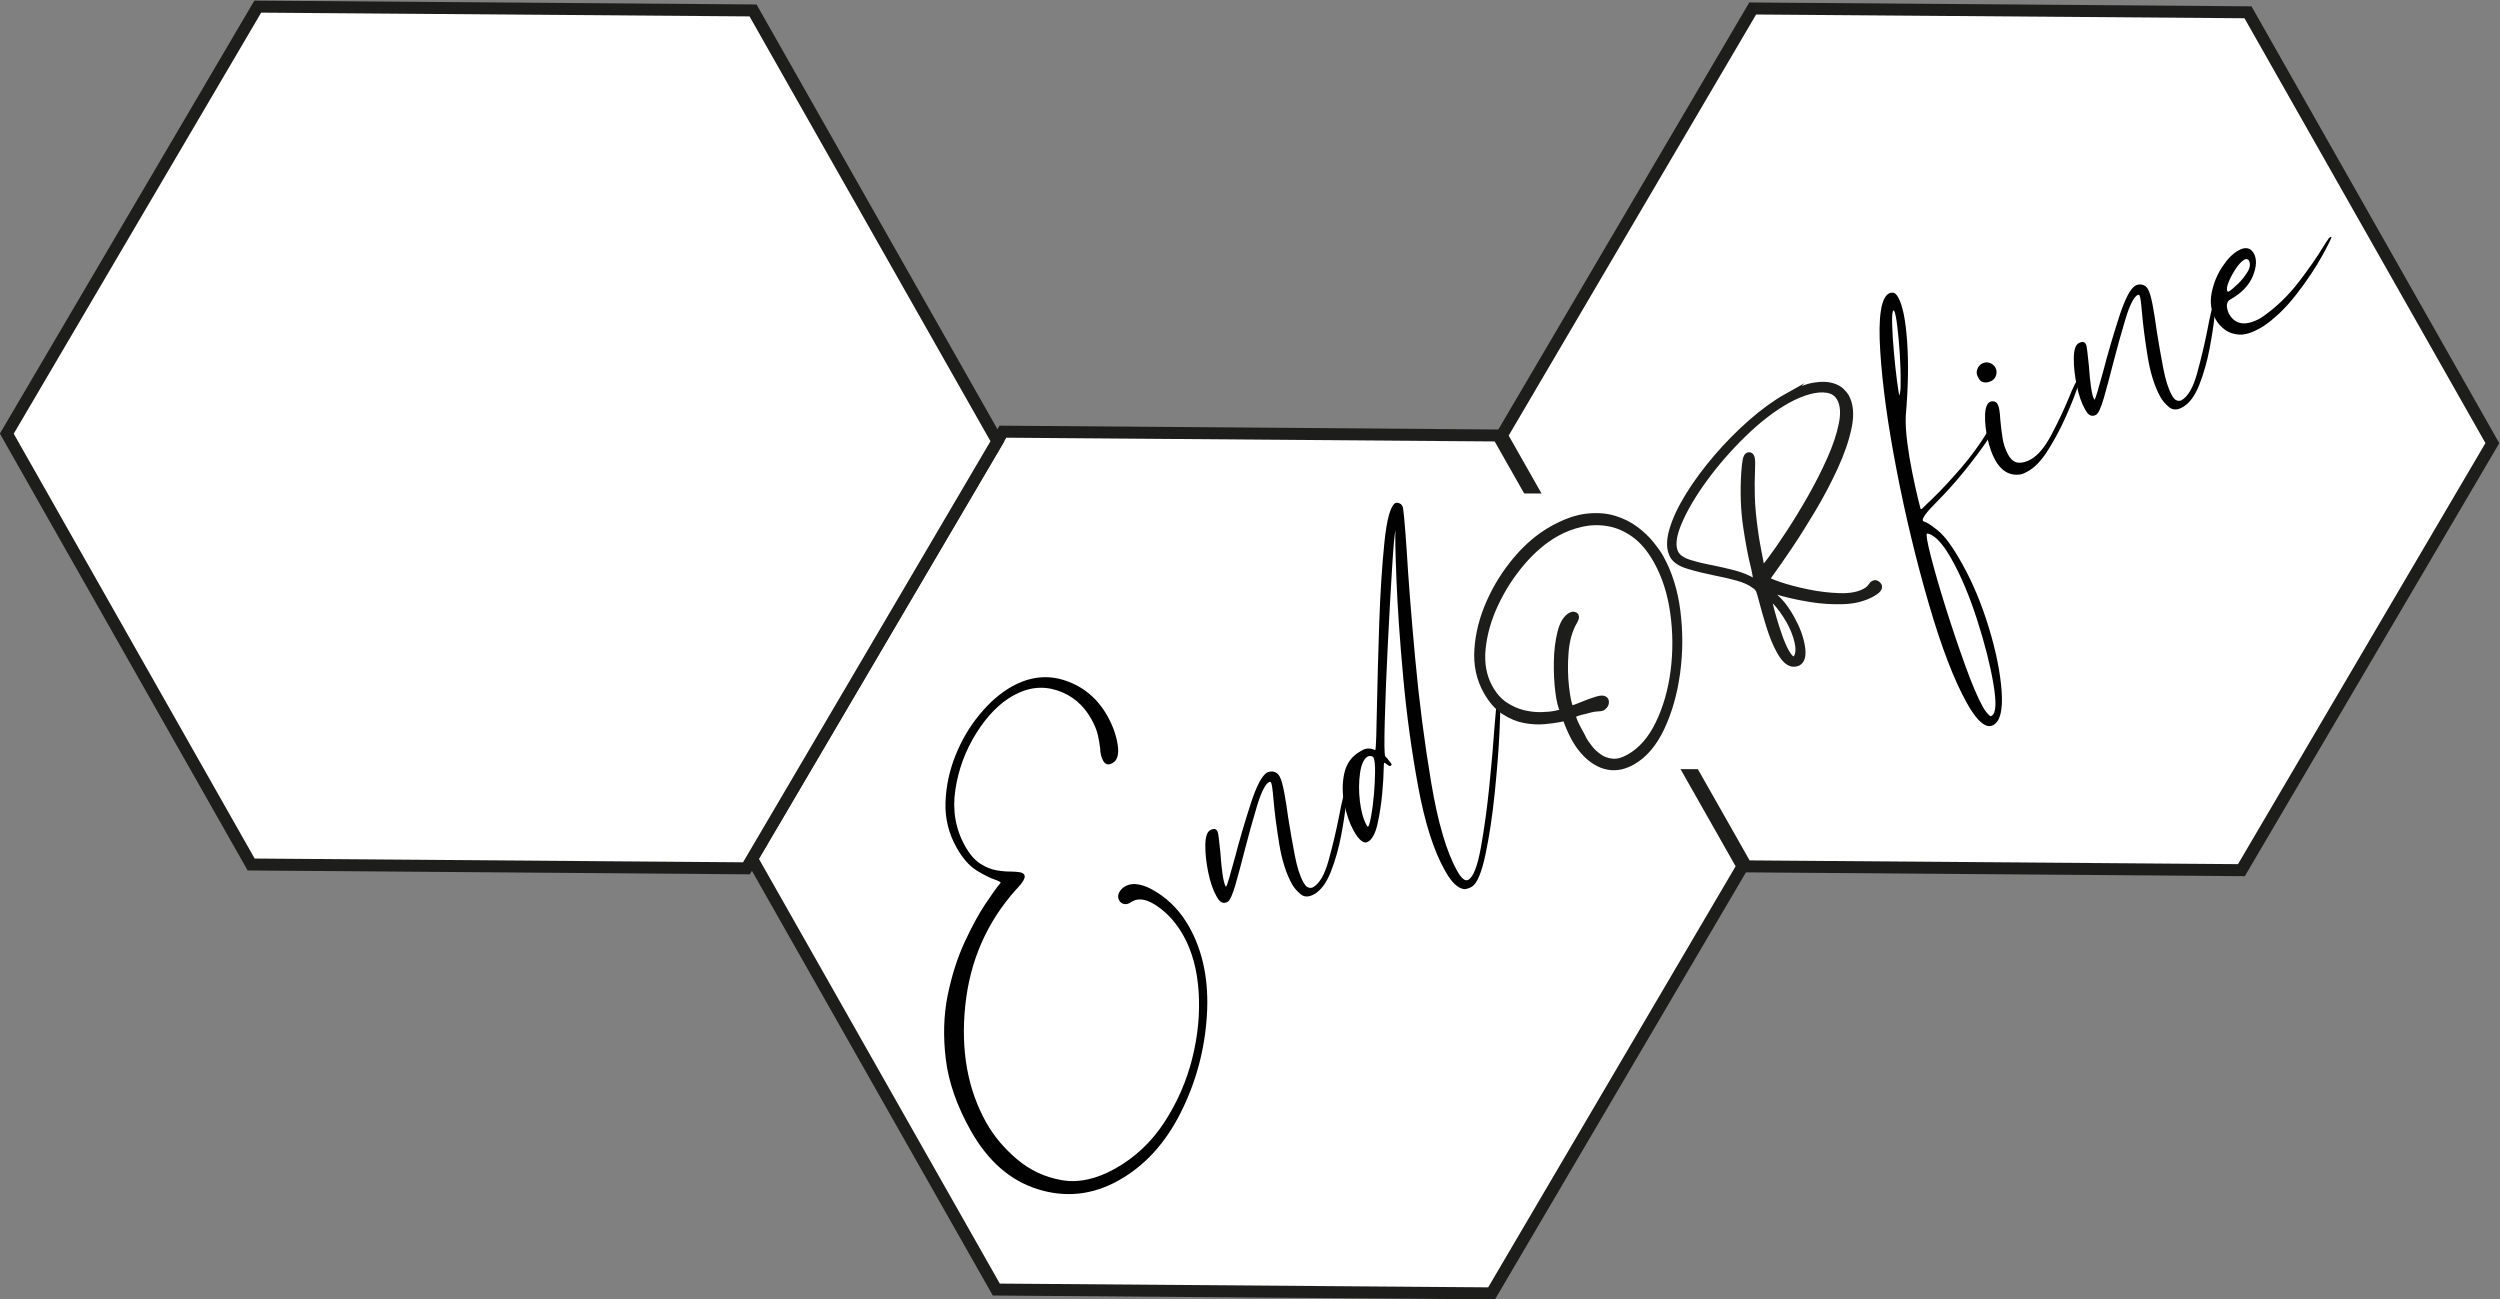
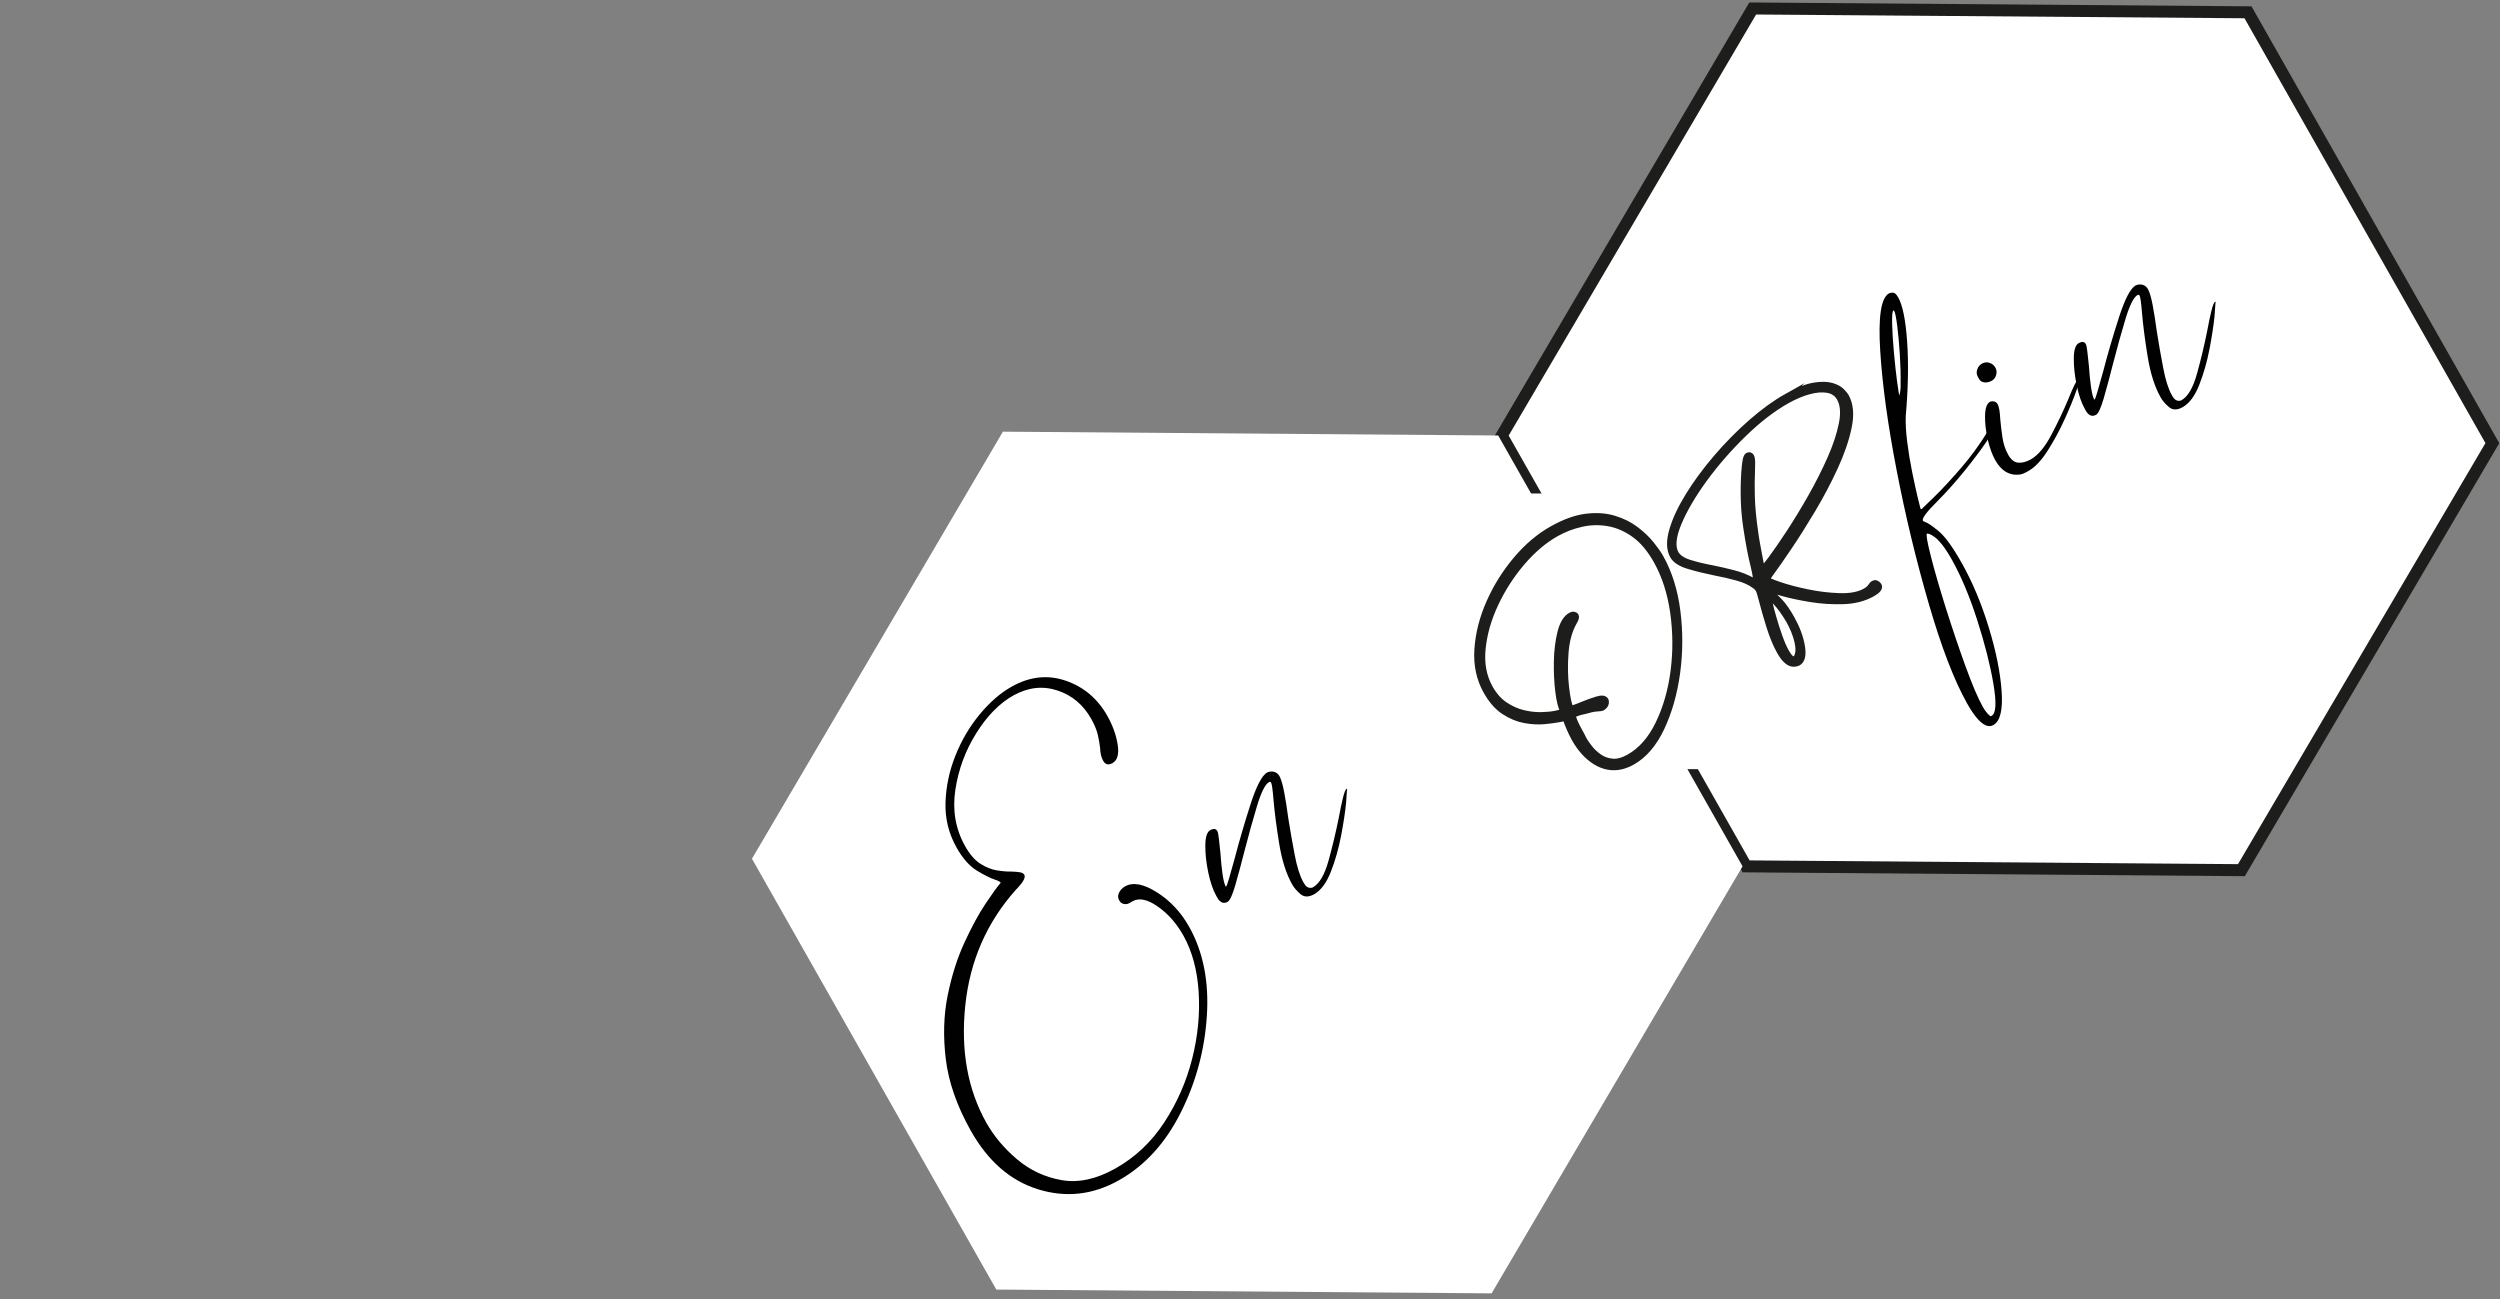
<svg xmlns="http://www.w3.org/2000/svg" id="svg498" width="278.122" height="144.523" viewBox="0 0 278.122 144.523">
  <rect x="0" y="0" width="278.122" height="144.523" fill="#808080" stroke="none" />
  <defs id="defs502">
    <clipPath id="clipPath540">
      <path d="M 0,297.638 H 297.638 V 0 H 0 Z" id="path538" />
    </clipPath>
  </defs>
  <g id="g506" transform="matrix(1.333,0,0,-1.333,-53.22,270.687)">
    <g id="g508" transform="translate(226.987,130.444)">
      <path d="M 0,0 -41.336,0.318 -61.729,36.275 -40.786,71.914 0.55,71.596 20.943,35.639 Z" style="fill:#ffffff;fill-opacity:1;fill-rule:nonzero;stroke:none" id="path510" />
    </g>
    <g id="g512" transform="translate(226.987,130.444)">
      <path d="M 0,0 -41.336,0.318 -61.729,36.275 -40.786,71.914 0.55,71.596 20.943,35.639 Z" style="fill:none;stroke:#1d1d1c;stroke-width:1;stroke-linecap:butt;stroke-linejoin:miter;stroke-miterlimit:10;stroke-dasharray:none;stroke-opacity:1" id="path514" />
    </g>
    <g id="g516" transform="translate(164.41,95.125)">
      <path d="M 0,0 -41.336,0.318 -61.729,36.274 -40.786,71.914 0.55,71.596 20.943,35.64 Z" style="fill:#ffffff;fill-opacity:1;fill-rule:nonzero;stroke:none" id="path518" />
    </g>
    <g id="g520" transform="translate(164.41,95.125)">
-       <path d="M 0,0 -41.336,0.318 -61.729,36.274 -40.786,71.914 0.55,71.596 20.943,35.64 Z" style="fill:none;stroke:#1d1d1c;stroke-width:1;stroke-linecap:butt;stroke-linejoin:miter;stroke-miterlimit:10;stroke-dasharray:none;stroke-opacity:1" id="path522" />
-     </g>
+       </g>
    <g id="g524" transform="translate(102.222,130.599)">
-       <path d="M 0,0 -41.336,0.318 -61.729,36.275 -40.785,71.914 0.55,71.596 20.943,35.639 Z" style="fill:#ffffff;fill-opacity:1;fill-rule:nonzero;stroke:none" id="path526" />
-     </g>
+       </g>
    <g id="g528" transform="translate(102.222,130.599)">
-       <path d="M 0,0 -41.336,0.318 -61.729,36.275 -40.785,71.914 0.55,71.596 20.943,35.639 Z" style="fill:none;stroke:#1d1d1c;stroke-width:1;stroke-linecap:butt;stroke-linejoin:miter;stroke-miterlimit:10;stroke-dasharray:none;stroke-opacity:1" id="path530" />
-     </g>
+       </g>
    <path d="m 185.408,139.375 h -22.006 v 22.006 h 22.006 z" style="fill:#ffffff;fill-opacity:1;fill-rule:nonzero;stroke:#ffffff;stroke-width:1;stroke-linecap:butt;stroke-linejoin:miter;stroke-miterlimit:10;stroke-dasharray:none;stroke-opacity:1" id="path532" />
    <g id="g534">
      <g id="g536" clip-path="url(#clipPath540)">
        <g id="g542" transform="translate(120.932,108.723)">
          <path d="m 0,0 c -1.15,2.053 -1.842,4.034 -2.073,5.947 -0.231,1.911 -0.177,3.693 0.16,5.342 0.338,1.649 0.809,3.126 1.414,4.43 0.604,1.304 1.186,2.374 1.746,3.208 0.56,0.833 0.944,1.37 1.156,1.613 l 0.109,0.136 c -0.042,0.074 -0.2,0.159 -0.476,0.252 -0.392,0.127 -0.899,0.38 -1.521,0.76 -0.622,0.382 -1.187,1.025 -1.694,1.929 -0.655,1.167 -0.961,2.418 -0.918,3.754 0.043,1.336 0.32,2.641 0.829,3.916 0.51,1.276 1.185,2.423 2.026,3.439 0.841,1.016 1.731,1.788 2.673,2.316 1.506,0.845 3.011,1.007 4.514,0.489 1.503,-0.518 2.662,-1.503 3.475,-2.951 0.443,-0.791 0.727,-1.585 0.852,-2.381 0.125,-0.797 -0.02,-1.31 -0.434,-1.543 -0.339,-0.189 -0.598,-0.125 -0.777,0.196 -0.159,0.282 -0.243,0.63 -0.253,1.046 -0.035,0.327 -0.099,0.693 -0.19,1.1 -0.092,0.406 -0.275,0.855 -0.55,1.344 C 9.403,35.527 8.457,36.32 7.23,36.722 6.003,37.123 4.777,36.98 3.554,36.294 2.405,35.649 1.377,34.603 0.471,33.154 c -0.908,-1.45 -1.491,-3.025 -1.747,-4.729 -0.258,-1.704 0.014,-3.272 0.817,-4.702 0.38,-0.678 0.802,-1.164 1.266,-1.462 0.463,-0.296 0.925,-0.483 1.388,-0.557 0.463,-0.075 0.878,-0.109 1.244,-0.1 C 3.69,21.596 3.912,21.577 4.102,21.548 4.291,21.518 4.418,21.447 4.481,21.334 4.608,21.107 4.371,20.691 3.772,20.083 1.341,17.357 -0.067,14.131 -0.45,10.402 -0.834,6.673 -0.249,3.424 1.303,0.656 c 0.634,-1.13 1.491,-2.152 2.574,-3.067 1.082,-0.915 2.322,-1.493 3.721,-1.737 1.398,-0.244 2.888,0.079 4.47,0.965 1.657,0.93 3.02,2.216 4.093,3.856 1.072,1.64 1.848,3.412 2.328,5.314 0.48,1.904 0.659,3.768 0.539,5.594 -0.12,1.824 -0.545,3.388 -1.274,4.687 -0.569,1.015 -1.282,1.823 -2.137,2.419 -0.854,0.598 -1.555,0.745 -2.101,0.438 l -0.311,-0.174 c -0.113,-0.063 -0.252,-0.08 -0.417,-0.05 -0.166,0.032 -0.297,0.132 -0.392,0.301 -0.116,0.207 -0.119,0.422 -0.008,0.645 0.11,0.221 0.278,0.397 0.504,0.524 0.659,0.369 1.544,0.203 2.654,-0.498 1.111,-0.701 2.01,-1.662 2.696,-2.887 1.162,-2.071 1.653,-4.537 1.475,-7.395 C 19.538,6.731 18.81,4.027 17.529,1.478 16.249,-1.071 14.525,-2.954 12.36,-4.168 10.195,-5.383 7.952,-5.631 5.633,-4.915 3.313,-4.198 1.437,-2.561 0,0" style="fill:#010101;fill-opacity:1;fill-rule:nonzero;stroke:none" id="path544" />
        </g>
        <g id="g546" transform="translate(152.311,137.233)">
          <path d="M 0,0 C 0.019,0.011 0.034,0.007 0.044,-0.012 L 0.061,-0.04 0.032,-0.057 c -0.004,-0.126 -0.03,-0.499 -0.077,-1.12 -0.079,-0.786 -0.219,-1.705 -0.42,-2.759 -0.202,-1.052 -0.485,-2.047 -0.851,-2.983 -0.367,-0.935 -0.832,-1.562 -1.397,-1.879 -0.452,-0.254 -0.832,-0.249 -1.139,0.012 -0.307,0.262 -0.54,0.533 -0.698,0.815 -0.496,0.885 -0.857,2.025 -1.083,3.421 -0.225,1.395 -0.383,2.612 -0.471,3.653 -0.068,0.826 -0.133,1.296 -0.197,1.41 -0.042,0.075 -0.101,0.091 -0.177,0.049 -0.32,-0.179 -0.655,-0.849 -1.006,-2.011 -0.35,-1.162 -0.697,-2.408 -1.039,-3.739 -0.278,-1.095 -0.535,-2.05 -0.771,-2.864 -0.237,-0.812 -0.449,-1.273 -0.638,-1.379 -0.339,-0.189 -0.629,-0.068 -0.872,0.365 l -0.079,0.141 c -0.274,0.489 -0.496,1.14 -0.665,1.947 -0.169,0.809 -0.251,1.562 -0.245,2.258 0.005,0.697 0.14,1.117 0.404,1.265 0.283,0.159 0.481,0.136 0.597,-0.071 0.054,-0.095 0.098,-0.319 0.134,-0.669 0.036,-0.351 0.079,-0.747 0.129,-1.19 0.038,-0.597 0.093,-1.16 0.167,-1.688 0.074,-0.529 0.163,-0.887 0.268,-1.074 l 0.016,-0.03 c 0.057,0.032 0.147,0.269 0.27,0.709 0.125,0.442 0.282,0.999 0.472,1.676 0.376,1.448 0.813,2.942 1.31,4.483 0.496,1.541 0.962,2.432 1.395,2.675 0.198,0.087 0.394,0.104 0.584,0.051 0.191,-0.054 0.34,-0.176 0.445,-0.363 0.137,-0.245 0.267,-0.686 0.389,-1.323 0.122,-0.637 0.236,-1.359 0.342,-2.166 0.165,-1.044 0.345,-2.071 0.538,-3.076 0.192,-1.006 0.431,-1.762 0.716,-2.27 0.127,-0.227 0.243,-0.366 0.346,-0.42 0.104,-0.053 0.197,-0.074 0.279,-0.066 0.081,0.008 0.141,0.023 0.179,0.044 0.546,0.306 0.984,1.059 1.313,2.26 0.33,1.199 0.612,2.384 0.847,3.555 0.122,0.663 0.239,1.217 0.348,1.662 C -0.196,-0.301 -0.094,-0.053 0,0" style="fill:#010101;fill-opacity:1;fill-rule:nonzero;stroke:none" id="path548" />
        </g>
        <g id="g550" transform="translate(154.113,134.086)">
-           <path d="M 0,0 C 0.064,0.062 0.146,0.348 0.242,0.86 0.338,1.372 0.416,1.973 0.476,2.661 0.535,3.351 0.567,3.988 0.573,4.572 0.579,5.157 0.534,5.558 0.437,5.776 0.375,5.841 0.298,5.879 0.206,5.889 0.114,5.898 0.03,5.883 -0.045,5.84 -0.365,5.66 -0.577,5.201 -0.683,4.462 -0.788,3.722 -0.792,2.935 -0.693,2.099 -0.596,1.262 -0.405,0.59 -0.12,0.081 -0.078,0.007 -0.038,-0.021 0,0 m 10.737,10.18 c 0.057,0.031 0.118,0.052 0.185,0.066 0.03,-0.008 0.047,-0.017 0.053,-0.027 0.004,-0.009 0.012,-0.023 0.023,-0.042 C 11.04,10.102 11.026,9.333 10.956,7.869 10.885,6.408 10.754,4.732 10.563,2.844 10.373,0.953 10.114,-0.769 9.787,-2.326 9.459,-3.882 9.07,-4.788 8.619,-5.042 8.431,-5.147 8.23,-5.209 8.019,-5.229 7.484,-5.158 6.963,-4.67 6.456,-3.766 l -0.079,0.14 C 5.458,-1.987 4.723,0.328 4.17,3.322 3.617,6.316 3.198,9.379 2.915,12.511 2.63,15.643 2.443,18.358 2.354,20.661 2.264,22.96 2.237,24.32 2.276,24.738 2.202,24.473 2.106,23.417 1.992,21.571 1.876,19.724 1.759,17.616 1.639,15.249 1.52,12.88 1.435,10.758 1.383,8.888 1.332,7.014 1.344,6.012 1.417,5.881 1.449,5.824 1.515,5.75 1.616,5.657 1.658,5.582 1.71,5.513 1.771,5.448 1.832,5.383 1.879,5.322 1.91,5.267 1.921,5.247 1.932,5.229 1.941,5.21 1.952,5.191 1.953,5.167 1.945,5.139 L 1.917,5.122 C 1.909,5.092 1.895,5.072 1.876,5.062 1.839,5.04 1.785,5.049 1.716,5.083 1.646,5.118 1.586,5.158 1.536,5.205 1.485,5.251 1.442,5.283 1.408,5.301 1.374,5.317 1.347,5.321 1.328,5.312 1.309,5.301 1.297,5.145 1.292,4.846 1.288,4.323 1.246,3.626 1.167,2.752 1.087,1.879 0.958,1.038 0.779,0.233 0.601,-0.573 0.332,-1.076 -0.026,-1.276 -0.365,-1.467 -0.762,-1.156 -1.216,-0.348 -1.543,0.236 -1.8,0.971 -1.987,1.855 -2.174,2.74 -2.179,3.598 -2,4.428 c 0.178,0.83 0.634,1.451 1.368,1.862 l 0.17,0.096 c 0.301,0.169 0.649,0.166 1.044,-0.008 0.037,0.02 0.066,0.378 0.087,1.069 0.02,0.692 0.042,1.614 0.064,2.765 0.04,2.002 0.103,4.251 0.187,6.749 0.084,2.497 0.226,4.736 0.428,6.717 0.2,1.982 0.508,3.088 0.923,3.32 0.104,0.034 0.212,0.028 0.327,-0.02 0.112,-0.048 0.201,-0.128 0.264,-0.241 0.075,-0.132 0.191,-1.378 0.352,-3.738 0.145,-2.467 0.383,-5.472 0.71,-9.012 0.328,-3.541 0.771,-6.98 1.331,-10.316 0.559,-3.337 1.283,-5.796 2.17,-7.376 0.358,-0.641 0.67,-0.888 0.933,-0.739 0.414,0.231 0.763,1.131 1.046,2.702 0.284,1.569 0.52,3.299 0.711,5.187 0.19,1.889 0.331,3.502 0.422,4.84 0.096,1.242 0.162,1.873 0.2,1.895" style="fill:#010101;fill-opacity:1;fill-rule:nonzero;stroke:none" id="path552" />
-         </g>
+           </g>
        <g id="g554" transform="translate(175.872,139.867)">
          <path d="m 0,0 c 1.015,0.569 1.837,1.505 2.465,2.808 0.63,1.3 1.05,2.762 1.26,4.387 0.209,1.623 0.198,3.251 -0.033,4.886 -0.23,1.633 -0.693,3.069 -1.387,4.308 -0.543,0.968 -1.159,1.7 -1.847,2.196 -0.688,0.496 -1.409,0.811 -2.164,0.944 -0.754,0.134 -1.504,0.117 -2.249,-0.05 -0.745,-0.167 -1.444,-0.432 -2.096,-0.797 -1.015,-0.57 -1.97,-1.378 -2.865,-2.424 -0.894,-1.048 -1.635,-2.197 -2.224,-3.451 -0.589,-1.255 -0.945,-2.501 -1.07,-3.741 -0.125,-1.24 0.079,-2.335 0.611,-3.285 0.345,-0.614 0.762,-1.084 1.25,-1.41 0.489,-0.325 0.992,-0.552 1.51,-0.678 0.518,-0.126 1.013,-0.184 1.485,-0.176 0.474,0.008 0.872,0.045 1.197,0.11 0.324,0.066 0.523,0.12 0.598,0.162 0.056,0.031 0.076,0.061 0.06,0.089 -0.167,0.298 -0.299,0.833 -0.396,1.604 -0.096,0.773 -0.136,1.604 -0.121,2.494 0.015,0.89 0.114,1.701 0.296,2.435 0.183,0.733 0.471,1.208 0.862,1.427 0.093,0.053 0.18,0.072 0.262,0.057 0.083,-0.016 0.136,-0.047 0.162,-0.093 0.053,-0.094 0.005,-0.26 -0.141,-0.502 C -4.972,10.612 -5.21,9.759 -5.289,8.742 -5.367,7.725 -5.354,6.763 -5.248,5.854 c 0.105,-0.908 0.228,-1.487 0.37,-1.74 0.03,-0.054 0.144,-0.051 0.338,0.017 0.196,0.066 0.428,0.157 0.694,0.269 0.408,0.167 0.803,0.31 1.185,0.426 0.382,0.115 0.62,0.091 0.714,-0.077 C -1.908,4.636 -1.912,4.526 -1.957,4.422 -2.002,4.316 -2.078,4.229 -2.185,4.156 -2.24,4.125 -2.291,4.105 -2.336,4.1 -2.381,4.092 -2.427,4.087 -2.475,4.086 -2.562,4.086 -2.69,4.075 -2.86,4.053 -3.032,4.03 -3.275,3.974 -3.591,3.881 -3.923,3.818 -4.244,3.725 -4.553,3.6 L -4.595,3.576 C -4.614,3.565 -4.633,3.546 -4.653,3.516 -4.673,3.486 -4.677,3.438 -4.664,3.372 -4.651,3.306 -4.621,3.207 -4.571,3.076 -4.522,2.944 -4.443,2.771 -4.335,2.557 -4.228,2.341 -4.082,2.07 -3.898,1.744 L -3.891,1.73 C -3.874,1.679 -3.832,1.592 -3.764,1.471 -3.659,1.285 -3.499,1.054 -3.282,0.777 -3.066,0.5 -2.801,0.251 -2.487,0.03 -2.173,-0.192 -1.808,-0.324 -1.392,-0.367 -0.977,-0.409 -0.513,-0.287 0,0 M 0.276,-0.396 C -0.012,-0.558 -0.317,-0.68 -0.639,-0.761 -1.376,-0.931 -2.09,-0.805 -2.779,-0.383 -3.469,0.039 -4.062,0.691 -4.558,1.578 -4.841,2.104 -5.08,2.649 -5.273,3.214 -5.305,3.271 -5.493,3.256 -5.838,3.173 -6.17,3.109 -6.583,3.056 -7.078,3.01 -7.573,2.965 -8.11,2.994 -8.688,3.098 c -0.58,0.105 -1.152,0.34 -1.719,0.708 -0.568,0.367 -1.069,0.937 -1.501,1.71 -0.58,1.034 -0.827,2.2 -0.74,3.497 0.086,1.296 0.417,2.596 0.99,3.898 0.574,1.301 1.321,2.497 2.24,3.588 0.919,1.091 1.922,1.941 3.012,2.553 1.034,0.579 1.981,0.921 2.842,1.024 0.86,0.103 1.637,0.049 2.331,-0.162 0.693,-0.21 1.297,-0.513 1.811,-0.904 0.513,-0.391 0.942,-0.801 1.284,-1.225 0.343,-0.427 0.601,-0.793 0.773,-1.101 0.726,-1.295 1.197,-2.8 1.412,-4.516 C 4.262,10.453 4.254,8.743 4.022,7.04 3.789,5.337 3.356,3.812 2.723,2.464 2.088,1.116 1.273,0.163 0.276,-0.396" style="fill:#1d1d1c;fill-opacity:1;fill-rule:nonzero;stroke:none" id="path556" />
        </g>
        <g id="g558" transform="translate(175.872,139.867)">
          <path d="m 0,0 c 1.015,0.569 1.837,1.505 2.465,2.808 0.63,1.3 1.05,2.762 1.26,4.387 0.209,1.623 0.198,3.251 -0.033,4.886 -0.23,1.633 -0.693,3.069 -1.387,4.308 -0.543,0.968 -1.159,1.7 -1.847,2.196 -0.688,0.496 -1.409,0.811 -2.164,0.944 -0.754,0.134 -1.504,0.117 -2.249,-0.05 -0.745,-0.167 -1.444,-0.432 -2.096,-0.797 -1.015,-0.57 -1.97,-1.378 -2.865,-2.424 -0.894,-1.048 -1.635,-2.197 -2.224,-3.451 -0.589,-1.255 -0.945,-2.501 -1.07,-3.741 -0.125,-1.24 0.079,-2.335 0.611,-3.285 0.345,-0.614 0.762,-1.084 1.25,-1.41 0.489,-0.325 0.992,-0.552 1.51,-0.678 0.518,-0.126 1.013,-0.184 1.485,-0.176 0.474,0.008 0.872,0.045 1.197,0.11 0.324,0.066 0.523,0.12 0.598,0.162 0.056,0.031 0.076,0.061 0.06,0.089 -0.167,0.298 -0.299,0.833 -0.396,1.604 -0.096,0.773 -0.136,1.604 -0.121,2.494 0.015,0.89 0.114,1.701 0.296,2.435 0.183,0.733 0.471,1.208 0.862,1.427 0.093,0.053 0.18,0.072 0.262,0.057 0.083,-0.016 0.136,-0.047 0.162,-0.093 0.053,-0.094 0.005,-0.26 -0.141,-0.502 C -4.972,10.612 -5.21,9.759 -5.289,8.742 -5.367,7.725 -5.354,6.763 -5.248,5.854 c 0.105,-0.908 0.228,-1.487 0.37,-1.74 0.03,-0.054 0.144,-0.051 0.338,0.017 0.196,0.066 0.428,0.157 0.694,0.269 0.408,0.167 0.803,0.31 1.185,0.426 0.382,0.115 0.62,0.091 0.714,-0.077 C -1.908,4.636 -1.912,4.526 -1.957,4.422 -2.002,4.316 -2.078,4.229 -2.185,4.156 -2.24,4.125 -2.291,4.105 -2.336,4.1 -2.381,4.092 -2.427,4.087 -2.475,4.086 -2.562,4.086 -2.69,4.075 -2.86,4.053 -3.032,4.03 -3.275,3.974 -3.591,3.881 -3.923,3.818 -4.244,3.725 -4.553,3.6 L -4.595,3.576 C -4.614,3.565 -4.633,3.546 -4.653,3.516 -4.673,3.486 -4.677,3.438 -4.664,3.372 -4.651,3.306 -4.621,3.207 -4.571,3.076 -4.522,2.944 -4.443,2.771 -4.335,2.557 -4.228,2.341 -4.082,2.07 -3.898,1.744 L -3.891,1.73 C -3.874,1.679 -3.832,1.592 -3.764,1.471 -3.659,1.285 -3.499,1.054 -3.282,0.777 -3.066,0.5 -2.801,0.251 -2.487,0.03 -2.173,-0.192 -1.808,-0.324 -1.392,-0.367 -0.977,-0.409 -0.513,-0.287 0,0 Z M 0.276,-0.396 C -0.012,-0.558 -0.317,-0.68 -0.639,-0.761 -1.376,-0.931 -2.09,-0.805 -2.779,-0.383 -3.469,0.039 -4.062,0.691 -4.558,1.578 -4.841,2.104 -5.08,2.649 -5.273,3.214 -5.305,3.271 -5.493,3.256 -5.838,3.173 -6.17,3.109 -6.583,3.056 -7.078,3.01 -7.573,2.965 -8.11,2.994 -8.688,3.098 c -0.58,0.105 -1.152,0.34 -1.719,0.708 -0.568,0.367 -1.069,0.937 -1.501,1.71 -0.58,1.034 -0.827,2.2 -0.74,3.497 0.086,1.296 0.417,2.596 0.99,3.898 0.574,1.301 1.321,2.497 2.24,3.588 0.919,1.091 1.922,1.941 3.012,2.553 1.034,0.579 1.981,0.921 2.842,1.024 0.86,0.103 1.637,0.049 2.331,-0.162 0.693,-0.21 1.297,-0.513 1.811,-0.904 0.513,-0.391 0.942,-0.801 1.284,-1.225 0.343,-0.427 0.601,-0.793 0.773,-1.101 0.726,-1.295 1.197,-2.8 1.412,-4.516 C 4.262,10.453 4.254,8.743 4.022,7.04 3.789,5.337 3.356,3.812 2.723,2.464 2.088,1.116 1.273,0.163 0.276,-0.396 Z" style="fill:none;stroke:#1d1d1c;stroke-width:0.5;stroke-linecap:butt;stroke-linejoin:miter;stroke-miterlimit:10;stroke-dasharray:none;stroke-opacity:1" id="path560" />
        </g>
        <g id="g562" transform="translate(189.219,151.302)">
          <path d="m 0,0 c -0.405,0.678 -0.785,1.197 -1.139,1.555 -0.354,0.359 -0.553,0.532 -0.594,0.522 -0.01,-0.006 0.024,-0.187 0.1,-0.541 0.077,-0.356 0.19,-0.791 0.339,-1.307 0.148,-0.517 0.315,-1.039 0.501,-1.566 0.185,-0.526 0.374,-0.962 0.567,-1.306 0.277,-0.494 0.518,-0.695 0.725,-0.604 0.055,0.032 0.103,0.077 0.144,0.136 0.181,0.31 0.205,0.752 0.073,1.326 C 0.583,-1.209 0.345,-0.615 0,0 m -9.436,5.561 c 0.197,-0.33 0.575,-0.584 1.133,-0.76 0.559,-0.177 1.199,-0.332 1.923,-0.465 0.593,-0.12 1.184,-0.257 1.773,-0.41 0.587,-0.153 1.115,-0.364 1.582,-0.629 0.079,-0.052 0.142,-0.067 0.189,-0.041 0.041,0.036 0.067,0.076 0.08,0.12 0.027,0.124 -0.035,0.507 -0.184,1.145 -0.211,0.812 -0.419,1.905 -0.624,3.276 -0.207,1.373 -0.261,2.876 -0.161,4.511 0.034,0.484 0.074,0.834 0.118,1.049 0.045,0.214 0.105,0.344 0.18,0.386 0.046,0.026 0.095,0.034 0.149,0.028 0.058,-0.018 0.1,-0.048 0.126,-0.095 0.058,-0.102 0.087,-0.26 0.09,-0.472 0.003,-0.213 -0.002,-0.483 -0.015,-0.808 C -3.105,11.878 -3.11,11.2 -3.091,10.359 -3.073,9.518 -2.975,8.481 -2.796,7.246 -2.759,6.96 -2.697,6.588 -2.611,6.129 -2.524,5.669 -2.443,5.241 -2.367,4.842 -2.291,4.445 -2.245,4.231 -2.229,4.203 l 0.014,0.008 c 0.065,0.037 0.309,0.339 0.732,0.906 0.422,0.568 0.929,1.301 1.519,2.202 0.591,0.9 1.19,1.886 1.797,2.954 0.606,1.069 1.145,2.133 1.616,3.192 0.47,1.06 0.794,2.039 0.972,2.934 0.177,0.894 0.12,1.603 -0.172,2.124 -0.215,0.383 -0.547,0.616 -0.999,0.7 C 2.8,19.306 2.277,19.267 1.682,19.106 1.086,18.943 0.473,18.684 -0.16,18.329 -1.333,17.67 -2.533,16.748 -3.758,15.559 -4.982,14.37 -6.077,13.116 -7.04,11.799 -8.002,10.481 -8.723,9.254 -9.199,8.119 -9.676,6.981 -9.754,6.129 -9.436,5.561 m 9.295,13.127 c 0.893,0.502 1.644,0.8 2.252,0.896 0.607,0.096 1.098,0.087 1.475,-0.026 0.376,-0.114 0.655,-0.267 0.835,-0.459 0.182,-0.193 0.296,-0.33 0.343,-0.414 0.371,-0.662 0.448,-1.516 0.233,-2.56 C 4.781,15.079 4.397,13.958 3.844,12.76 3.292,11.562 2.67,10.384 1.979,9.226 1.288,8.067 0.63,7.025 0.005,6.099 -0.621,5.172 -1.111,4.469 -1.465,3.988 -1.725,3.623 -1.854,3.436 -1.848,3.426 -1.795,3.332 -1.444,3.175 -0.792,2.952 -0.141,2.729 0.638,2.523 1.546,2.335 2.453,2.146 3.353,2.039 4.243,2.011 5.133,1.984 5.844,2.121 6.375,2.418 6.524,2.502 6.635,2.582 6.708,2.659 6.781,2.737 6.837,2.805 6.877,2.865 6.917,2.948 6.978,3.012 7.062,3.06 7.136,3.101 7.206,3.11 7.269,3.084 7.332,3.059 7.384,3.027 7.424,2.988 7.463,2.95 7.49,2.92 7.5,2.901 7.609,2.707 7.432,2.477 6.966,2.216 6.277,1.83 5.469,1.622 4.543,1.592 3.617,1.562 2.706,1.621 1.81,1.767 0.914,1.914 0.138,2.079 -0.516,2.263 -1.17,2.447 -1.594,2.569 -1.789,2.632 L -1.862,2.665 -1.846,2.636 C -1.799,2.553 -1.696,2.445 -1.537,2.314 -1.333,2.147 -1.074,1.897 -0.759,1.565 -0.445,1.235 -0.118,0.766 0.222,0.161 0.671,-0.64 0.96,-1.412 1.088,-2.155 1.217,-2.896 1.109,-3.364 0.764,-3.557 0.647,-3.61 0.526,-3.635 0.403,-3.632 c -0.393,0.001 -0.779,0.341 -1.161,1.021 -0.324,0.577 -0.613,1.273 -0.866,2.085 -0.254,0.813 -0.458,1.519 -0.61,2.119 -0.136,0.524 -0.226,0.828 -0.273,0.911 l -0.031,0.057 c -0.079,0.14 -0.192,0.253 -0.339,0.343 -0.342,0.26 -0.808,0.473 -1.397,0.639 -0.589,0.166 -1.218,0.311 -1.889,0.438 -0.801,0.162 -1.537,0.344 -2.206,0.544 -0.669,0.201 -1.105,0.482 -1.309,0.845 -0.298,0.531 -0.318,1.243 -0.059,2.135 0.259,0.891 0.713,1.862 1.362,2.911 0.647,1.049 1.424,2.103 2.331,3.162 0.906,1.059 1.871,2.038 2.897,2.938 1.026,0.9 2.027,1.624 3.006,2.172" style="fill:#1d1d1c;fill-opacity:1;fill-rule:nonzero;stroke:none" id="path564" />
        </g>
        <g id="g566" transform="translate(189.219,151.302)">
          <path d="m 0,0 c -0.405,0.678 -0.785,1.197 -1.139,1.555 -0.354,0.359 -0.553,0.532 -0.594,0.522 -0.01,-0.006 0.024,-0.187 0.1,-0.541 0.077,-0.356 0.19,-0.791 0.339,-1.307 0.148,-0.517 0.315,-1.039 0.501,-1.566 0.185,-0.526 0.374,-0.962 0.567,-1.306 0.277,-0.494 0.518,-0.695 0.725,-0.604 0.055,0.032 0.103,0.077 0.144,0.136 0.181,0.31 0.205,0.752 0.073,1.326 C 0.583,-1.209 0.345,-0.615 0,0 Z m -9.436,5.561 c 0.197,-0.33 0.575,-0.584 1.133,-0.76 0.559,-0.177 1.199,-0.332 1.923,-0.465 0.593,-0.12 1.184,-0.257 1.773,-0.41 0.587,-0.153 1.115,-0.364 1.582,-0.629 0.079,-0.052 0.142,-0.067 0.189,-0.041 0.041,0.036 0.067,0.076 0.08,0.12 0.027,0.124 -0.035,0.507 -0.184,1.145 -0.211,0.812 -0.419,1.905 -0.624,3.276 -0.207,1.373 -0.261,2.876 -0.161,4.511 0.034,0.484 0.074,0.834 0.118,1.049 0.045,0.214 0.105,0.344 0.18,0.386 0.046,0.026 0.095,0.034 0.149,0.028 0.058,-0.018 0.1,-0.048 0.126,-0.095 0.058,-0.102 0.087,-0.26 0.09,-0.472 0.003,-0.213 -0.002,-0.483 -0.015,-0.808 C -3.105,11.878 -3.11,11.2 -3.091,10.359 -3.073,9.518 -2.975,8.481 -2.796,7.246 -2.759,6.96 -2.697,6.588 -2.611,6.129 -2.524,5.669 -2.443,5.241 -2.367,4.842 -2.291,4.445 -2.245,4.231 -2.229,4.203 l 0.014,0.008 c 0.065,0.037 0.309,0.339 0.732,0.906 0.422,0.568 0.929,1.301 1.519,2.202 0.591,0.9 1.19,1.886 1.797,2.954 0.606,1.069 1.145,2.133 1.616,3.192 0.47,1.06 0.794,2.039 0.972,2.934 0.177,0.894 0.12,1.603 -0.172,2.124 -0.215,0.383 -0.547,0.616 -0.999,0.7 C 2.8,19.306 2.277,19.267 1.682,19.106 1.086,18.943 0.473,18.684 -0.16,18.329 -1.333,17.67 -2.533,16.748 -3.758,15.559 -4.982,14.37 -6.077,13.116 -7.04,11.799 -8.002,10.481 -8.723,9.254 -9.199,8.119 -9.676,6.981 -9.754,6.129 -9.436,5.561 Z m 9.295,13.127 c 0.893,0.502 1.644,0.8 2.252,0.896 0.607,0.096 1.098,0.087 1.475,-0.026 0.376,-0.114 0.655,-0.267 0.835,-0.459 0.182,-0.193 0.296,-0.33 0.343,-0.414 0.371,-0.662 0.448,-1.516 0.233,-2.56 C 4.781,15.079 4.397,13.958 3.844,12.76 3.292,11.562 2.67,10.384 1.979,9.226 1.288,8.067 0.63,7.025 0.005,6.099 -0.621,5.172 -1.111,4.469 -1.465,3.988 -1.725,3.623 -1.854,3.436 -1.848,3.426 -1.795,3.332 -1.444,3.175 -0.792,2.952 -0.141,2.729 0.638,2.523 1.546,2.335 2.453,2.146 3.353,2.039 4.243,2.011 5.133,1.984 5.844,2.121 6.375,2.418 6.524,2.502 6.635,2.582 6.708,2.659 6.781,2.737 6.837,2.805 6.877,2.865 6.917,2.948 6.978,3.012 7.062,3.06 7.136,3.101 7.206,3.11 7.269,3.084 7.332,3.059 7.384,3.027 7.424,2.988 7.463,2.95 7.49,2.92 7.5,2.901 7.609,2.707 7.432,2.477 6.966,2.216 6.277,1.83 5.469,1.622 4.543,1.592 3.617,1.562 2.706,1.621 1.81,1.767 0.914,1.914 0.138,2.079 -0.516,2.263 -1.17,2.447 -1.594,2.569 -1.789,2.632 L -1.862,2.665 -1.846,2.636 C -1.799,2.553 -1.696,2.445 -1.537,2.314 -1.333,2.147 -1.074,1.897 -0.759,1.565 -0.445,1.235 -0.118,0.766 0.222,0.161 0.671,-0.64 0.96,-1.412 1.088,-2.155 1.217,-2.896 1.109,-3.364 0.764,-3.557 0.647,-3.61 0.526,-3.635 0.403,-3.632 c -0.393,0.001 -0.779,0.341 -1.161,1.021 -0.324,0.577 -0.613,1.273 -0.866,2.085 -0.254,0.813 -0.458,1.519 -0.61,2.119 -0.136,0.524 -0.226,0.828 -0.273,0.911 l -0.031,0.057 c -0.079,0.14 -0.192,0.253 -0.339,0.343 -0.342,0.26 -0.808,0.473 -1.397,0.639 -0.589,0.166 -1.218,0.311 -1.889,0.438 -0.801,0.162 -1.537,0.344 -2.206,0.544 -0.669,0.201 -1.105,0.482 -1.309,0.845 -0.298,0.531 -0.318,1.243 -0.059,2.135 0.259,0.891 0.713,1.862 1.362,2.911 0.647,1.049 1.424,2.103 2.331,3.162 0.906,1.059 1.871,2.038 2.897,2.938 1.026,0.9 2.027,1.624 3.006,2.172 z" style="fill:none;stroke:#1d1d1c;stroke-width:0.5;stroke-linecap:butt;stroke-linejoin:miter;stroke-miterlimit:10;stroke-dasharray:none;stroke-opacity:1" id="path568" />
        </g>
        <g id="g570" transform="translate(202.824,156.354)">
          <path d="m 0,0 c -0.296,0.527 -0.567,0.945 -0.813,1.252 -0.247,0.307 -0.463,0.527 -0.648,0.657 -0.185,0.132 -0.329,0.212 -0.432,0.24 -0.103,0.03 -0.163,0.039 -0.182,0.028 -0.094,-0.053 0.012,-0.685 0.322,-1.897 0.309,-1.213 0.725,-2.651 1.248,-4.311 0.524,-1.662 1.067,-3.27 1.628,-4.823 0.563,-1.554 1.054,-2.707 1.477,-3.46 0.105,-0.188 0.224,-0.356 0.357,-0.504 0.133,-0.149 0.229,-0.232 0.287,-0.247 l 0.085,0.046 c 0.358,0.202 0.402,1.093 0.134,2.674 -0.269,1.581 -0.72,3.358 -1.355,5.327 C 1.473,-3.046 0.771,-1.374 0,0 m -4.873,20.803 c -0.095,-0.053 -0.132,-0.427 -0.113,-1.122 0.018,-0.694 0.068,-1.489 0.149,-2.385 0.081,-0.895 0.167,-1.688 0.258,-2.379 0.09,-0.691 0.158,-1.099 0.203,-1.222 0.081,0.342 0.113,0.68 0.097,1.018 0.013,0.726 -0.008,1.525 -0.064,2.397 -0.055,0.871 -0.127,1.661 -0.213,2.367 -0.087,0.706 -0.173,1.134 -0.257,1.286 -0.021,0.037 -0.041,0.05 -0.06,0.04 m 8.175,-9.745 c 0.037,0.022 0.071,0.027 0.1,0.02 C 3.432,11.069 3.46,11.062 3.49,11.054 3.554,10.94 3.348,10.534 2.875,9.834 2.4,9.136 1.798,8.334 1.067,7.43 0.337,6.525 -0.416,5.683 -1.189,4.902 -2.113,3.987 -2.521,3.437 -2.416,3.249 -2.406,3.23 -2.351,3.198 -2.252,3.155 -2.047,3.097 -1.669,2.844 -1.122,2.397 -0.574,1.95 0.08,1.048 0.841,-0.308 1.728,-1.89 2.474,-3.674 3.081,-5.66 c 0.606,-1.986 0.963,-3.758 1.071,-5.319 0.109,-1.559 -0.12,-2.5 -0.685,-2.816 -0.15,-0.085 -0.309,-0.111 -0.475,-0.08 -0.508,0.111 -1.083,0.741 -1.727,1.889 -1.078,1.921 -2.141,4.689 -3.192,8.306 -1.051,3.618 -1.946,7.331 -2.682,11.138 -0.737,3.805 -1.194,7.126 -1.371,9.959 -0.178,2.832 0.062,4.433 0.721,4.803 0.094,0.053 0.211,0.075 0.352,0.068 0.14,-0.009 0.285,-0.144 0.432,-0.407 0.37,-0.659 0.617,-1.895 0.742,-3.706 0.124,-1.811 0.086,-3.861 -0.115,-6.152 -0.028,-0.61 0.012,-1.343 0.12,-2.197 0.108,-0.856 0.247,-1.7 0.417,-2.533 0.17,-0.832 0.325,-1.537 0.463,-2.116 0.138,-0.577 0.213,-0.875 0.223,-0.894 0.021,-0.038 0.039,-0.059 0.054,-0.063 0.014,-0.004 0.031,-10e-4 0.05,0.01 0.019,0.01 0.356,0.335 1.012,0.976 0.656,0.639 1.401,1.441 2.235,2.404 0.834,0.962 1.572,1.971 2.219,3.025 0.078,0.169 0.198,0.31 0.357,0.423" style="fill:#010101;fill-opacity:1;fill-rule:nonzero;stroke:none" id="path572" />
        </g>
        <g id="g574" transform="translate(213.44,171.514)">
          <path d="M 0,0 C 0.037,0.021 0.061,0.034 0.07,0.04 0.08,0.045 0.09,0.038 0.1,0.019 0.121,-0.018 0.013,-0.375 -0.226,-1.054 -0.464,-1.732 -0.791,-2.528 -1.207,-3.442 -1.622,-4.356 -2.094,-5.227 -2.619,-6.054 -3.146,-6.88 -3.681,-7.448 -4.227,-7.754 l -0.169,-0.095 c -0.17,-0.095 -0.332,-0.16 -0.485,-0.196 -0.892,-0.13 -1.597,0.267 -2.115,1.19 -0.263,0.47 -0.475,1.057 -0.634,1.76 -0.159,0.703 -0.231,1.361 -0.217,1.976 0.014,0.614 0.154,0.994 0.417,1.142 0.123,0.045 0.244,0.05 0.362,0.018 0.117,-0.034 0.208,-0.106 0.271,-0.22 0.116,-0.207 0.189,-0.623 0.219,-1.25 0.042,-0.471 0.102,-0.977 0.181,-1.514 0.078,-0.536 0.238,-1.021 0.481,-1.455 0.233,-0.414 0.511,-0.635 0.836,-0.664 0.326,-0.028 0.676,0.063 1.053,0.275 0.602,0.338 1.176,1.024 1.721,2.06 0.546,1.036 1.014,2.023 1.404,2.959 C -0.47,-0.685 -0.17,-0.095 0,0 m -7.738,-0.368 c -0.289,-0.013 -0.492,0.084 -0.608,0.291 l -0.095,0.169 c -0.138,0.244 -0.135,0.505 0.005,0.783 0.09,0.149 0.201,0.26 0.333,0.334 0.113,0.064 0.242,0.099 0.386,0.106 0.34,-0.032 0.584,-0.18 0.732,-0.444 0.105,-0.187 0.127,-0.392 0.065,-0.613 -0.062,-0.219 -0.187,-0.383 -0.375,-0.489 -0.132,-0.074 -0.28,-0.12 -0.443,-0.137" style="fill:#010101;fill-opacity:1;fill-rule:nonzero;stroke:none" id="path576" />
        </g>
        <g id="g578" transform="translate(224.792,177.881)">
          <path d="M 0,0 C 0.019,0.01 0.034,0.006 0.044,-0.013 L 0.06,-0.041 0.032,-0.057 c -0.004,-0.126 -0.03,-0.499 -0.077,-1.12 -0.079,-0.786 -0.22,-1.706 -0.421,-2.76 -0.201,-1.052 -0.485,-2.046 -0.851,-2.982 -0.366,-0.935 -0.831,-1.563 -1.396,-1.88 -0.452,-0.253 -0.832,-0.248 -1.14,0.012 -0.306,0.262 -0.539,0.533 -0.697,0.815 -0.497,0.885 -0.857,2.026 -1.083,3.421 -0.225,1.395 -0.383,2.613 -0.471,3.653 -0.068,0.827 -0.133,1.297 -0.197,1.41 -0.042,0.075 -0.101,0.092 -0.177,0.05 -0.32,-0.179 -0.655,-0.85 -1.006,-2.012 -0.35,-1.162 -0.698,-2.408 -1.04,-3.738 -0.277,-1.095 -0.534,-2.051 -0.77,-2.864 -0.237,-0.813 -0.45,-1.273 -0.638,-1.379 -0.339,-0.19 -0.629,-0.068 -0.872,0.365 l -0.079,0.141 c -0.275,0.489 -0.496,1.139 -0.665,1.947 -0.17,0.809 -0.251,1.561 -0.245,2.258 0.005,0.696 0.14,1.116 0.403,1.265 0.283,0.158 0.482,0.135 0.598,-0.072 0.053,-0.095 0.098,-0.318 0.134,-0.668 0.035,-0.352 0.078,-0.748 0.129,-1.19 0.037,-0.597 0.093,-1.16 0.167,-1.688 0.073,-0.529 0.163,-0.887 0.268,-1.074 l 0.016,-0.03 c 0.057,0.032 0.147,0.269 0.27,0.709 0.125,0.441 0.282,0.999 0.472,1.675 0.376,1.448 0.813,2.943 1.31,4.484 0.496,1.54 0.962,2.432 1.395,2.675 0.198,0.087 0.393,0.104 0.584,0.05 0.191,-0.053 0.339,-0.175 0.445,-0.363 0.137,-0.245 0.267,-0.686 0.389,-1.322 0.122,-0.638 0.236,-1.359 0.342,-2.166 0.165,-1.045 0.345,-2.071 0.538,-3.076 0.192,-1.007 0.431,-1.763 0.716,-2.271 0.127,-0.227 0.242,-0.366 0.346,-0.419 0.104,-0.054 0.197,-0.075 0.279,-0.067 0.081,0.009 0.141,0.023 0.179,0.045 0.545,0.306 0.984,1.058 1.313,2.26 0.33,1.199 0.612,2.384 0.846,3.554 0.123,0.663 0.239,1.218 0.349,1.663 C -0.196,-0.301 -0.094,-0.053 0,0" style="fill:#010101;fill-opacity:1;fill-rule:nonzero;stroke:none" id="path580" />
        </g>
        <g id="g582" transform="translate(227.207,181.387)">
-           <path d="m 0,0 c -0.235,-0.156 -0.469,-0.412 -0.703,-0.765 -0.235,-0.354 -0.428,-0.716 -0.579,-1.086 -0.152,-0.37 -0.185,-0.63 -0.101,-0.781 0.021,-0.037 0.05,-0.046 0.088,-0.025 l 0.057,0.032 c 0.131,0.074 0.359,0.263 0.682,0.569 0.325,0.305 0.603,0.647 0.836,1.026 0.234,0.377 0.272,0.708 0.113,0.991 C 0.372,-0.002 0.324,0.028 0.251,0.048 0.178,0.069 0.094,0.053 0,0 M 7.103,1.831 7.187,1.878 C 7.206,1.888 7.225,1.899 7.244,1.91 7.263,1.92 7.277,1.916 7.288,1.897 7.319,1.842 7.06,1.311 6.508,0.309 5.957,-0.693 5.239,-1.763 4.355,-2.902 3.473,-4.041 2.533,-4.938 1.541,-5.595 L 1.287,-5.738 c -0.659,-0.369 -1.226,-0.538 -1.701,-0.508 -0.476,0.031 -0.876,0.171 -1.202,0.422 -0.325,0.25 -0.578,0.534 -0.758,0.855 -0.38,0.678 -0.489,1.414 -0.329,2.209 0.16,0.796 0.453,1.518 0.883,2.166 0.427,0.649 0.868,1.1 1.32,1.353 0.282,0.158 0.516,0.228 0.7,0.208 C 0.385,0.946 0.522,0.888 0.614,0.79 0.706,0.693 0.773,0.606 0.815,0.532 1.079,0.061 1.053,-0.566 0.738,-1.35 0.422,-2.132 -0.207,-2.788 -1.147,-3.316 c -0.339,-0.19 -0.378,-0.583 -0.119,-1.181 0.518,-0.921 1.374,-1.059 2.572,-0.414 0.131,0.074 0.257,0.159 0.379,0.251 1.093,0.785 2.061,1.73 2.903,2.833 0.841,1.104 1.499,2.048 1.974,2.834 0.233,0.379 0.414,0.654 0.541,0.824" style="fill:#010101;fill-opacity:1;fill-rule:nonzero;stroke:none" id="path584" />
-         </g>
+           </g>
      </g>
    </g>
  </g>
</svg>